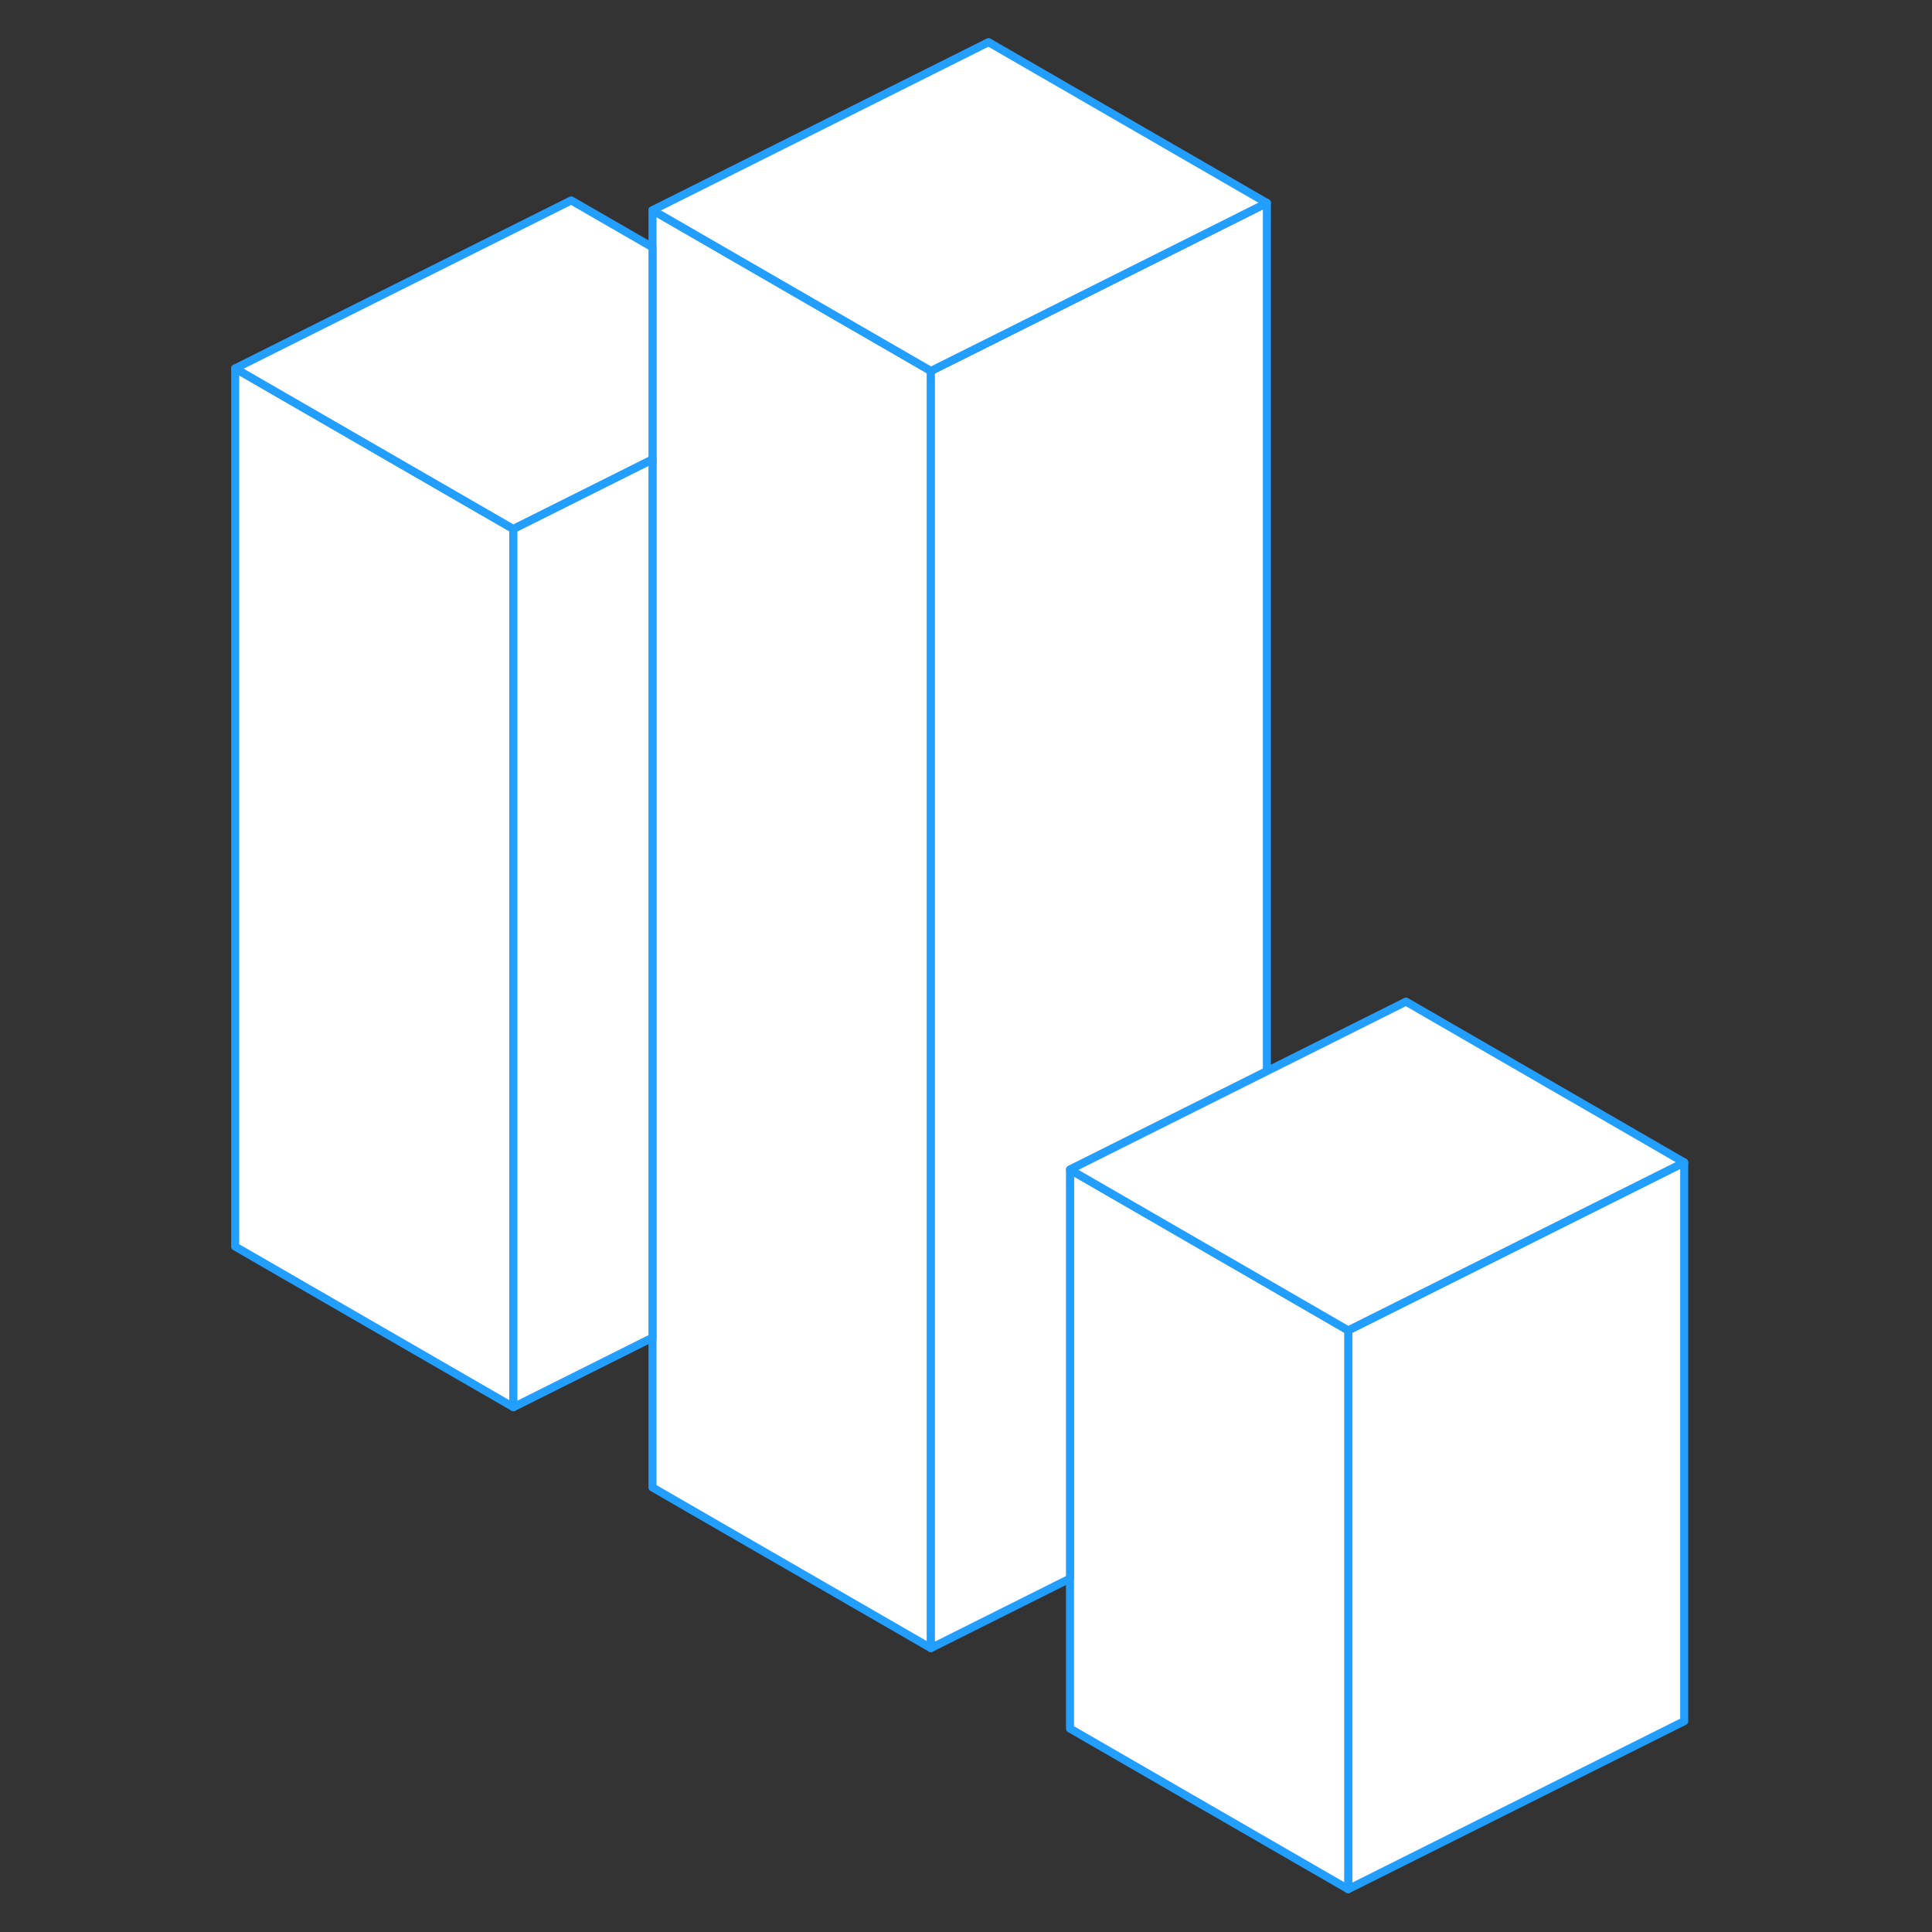
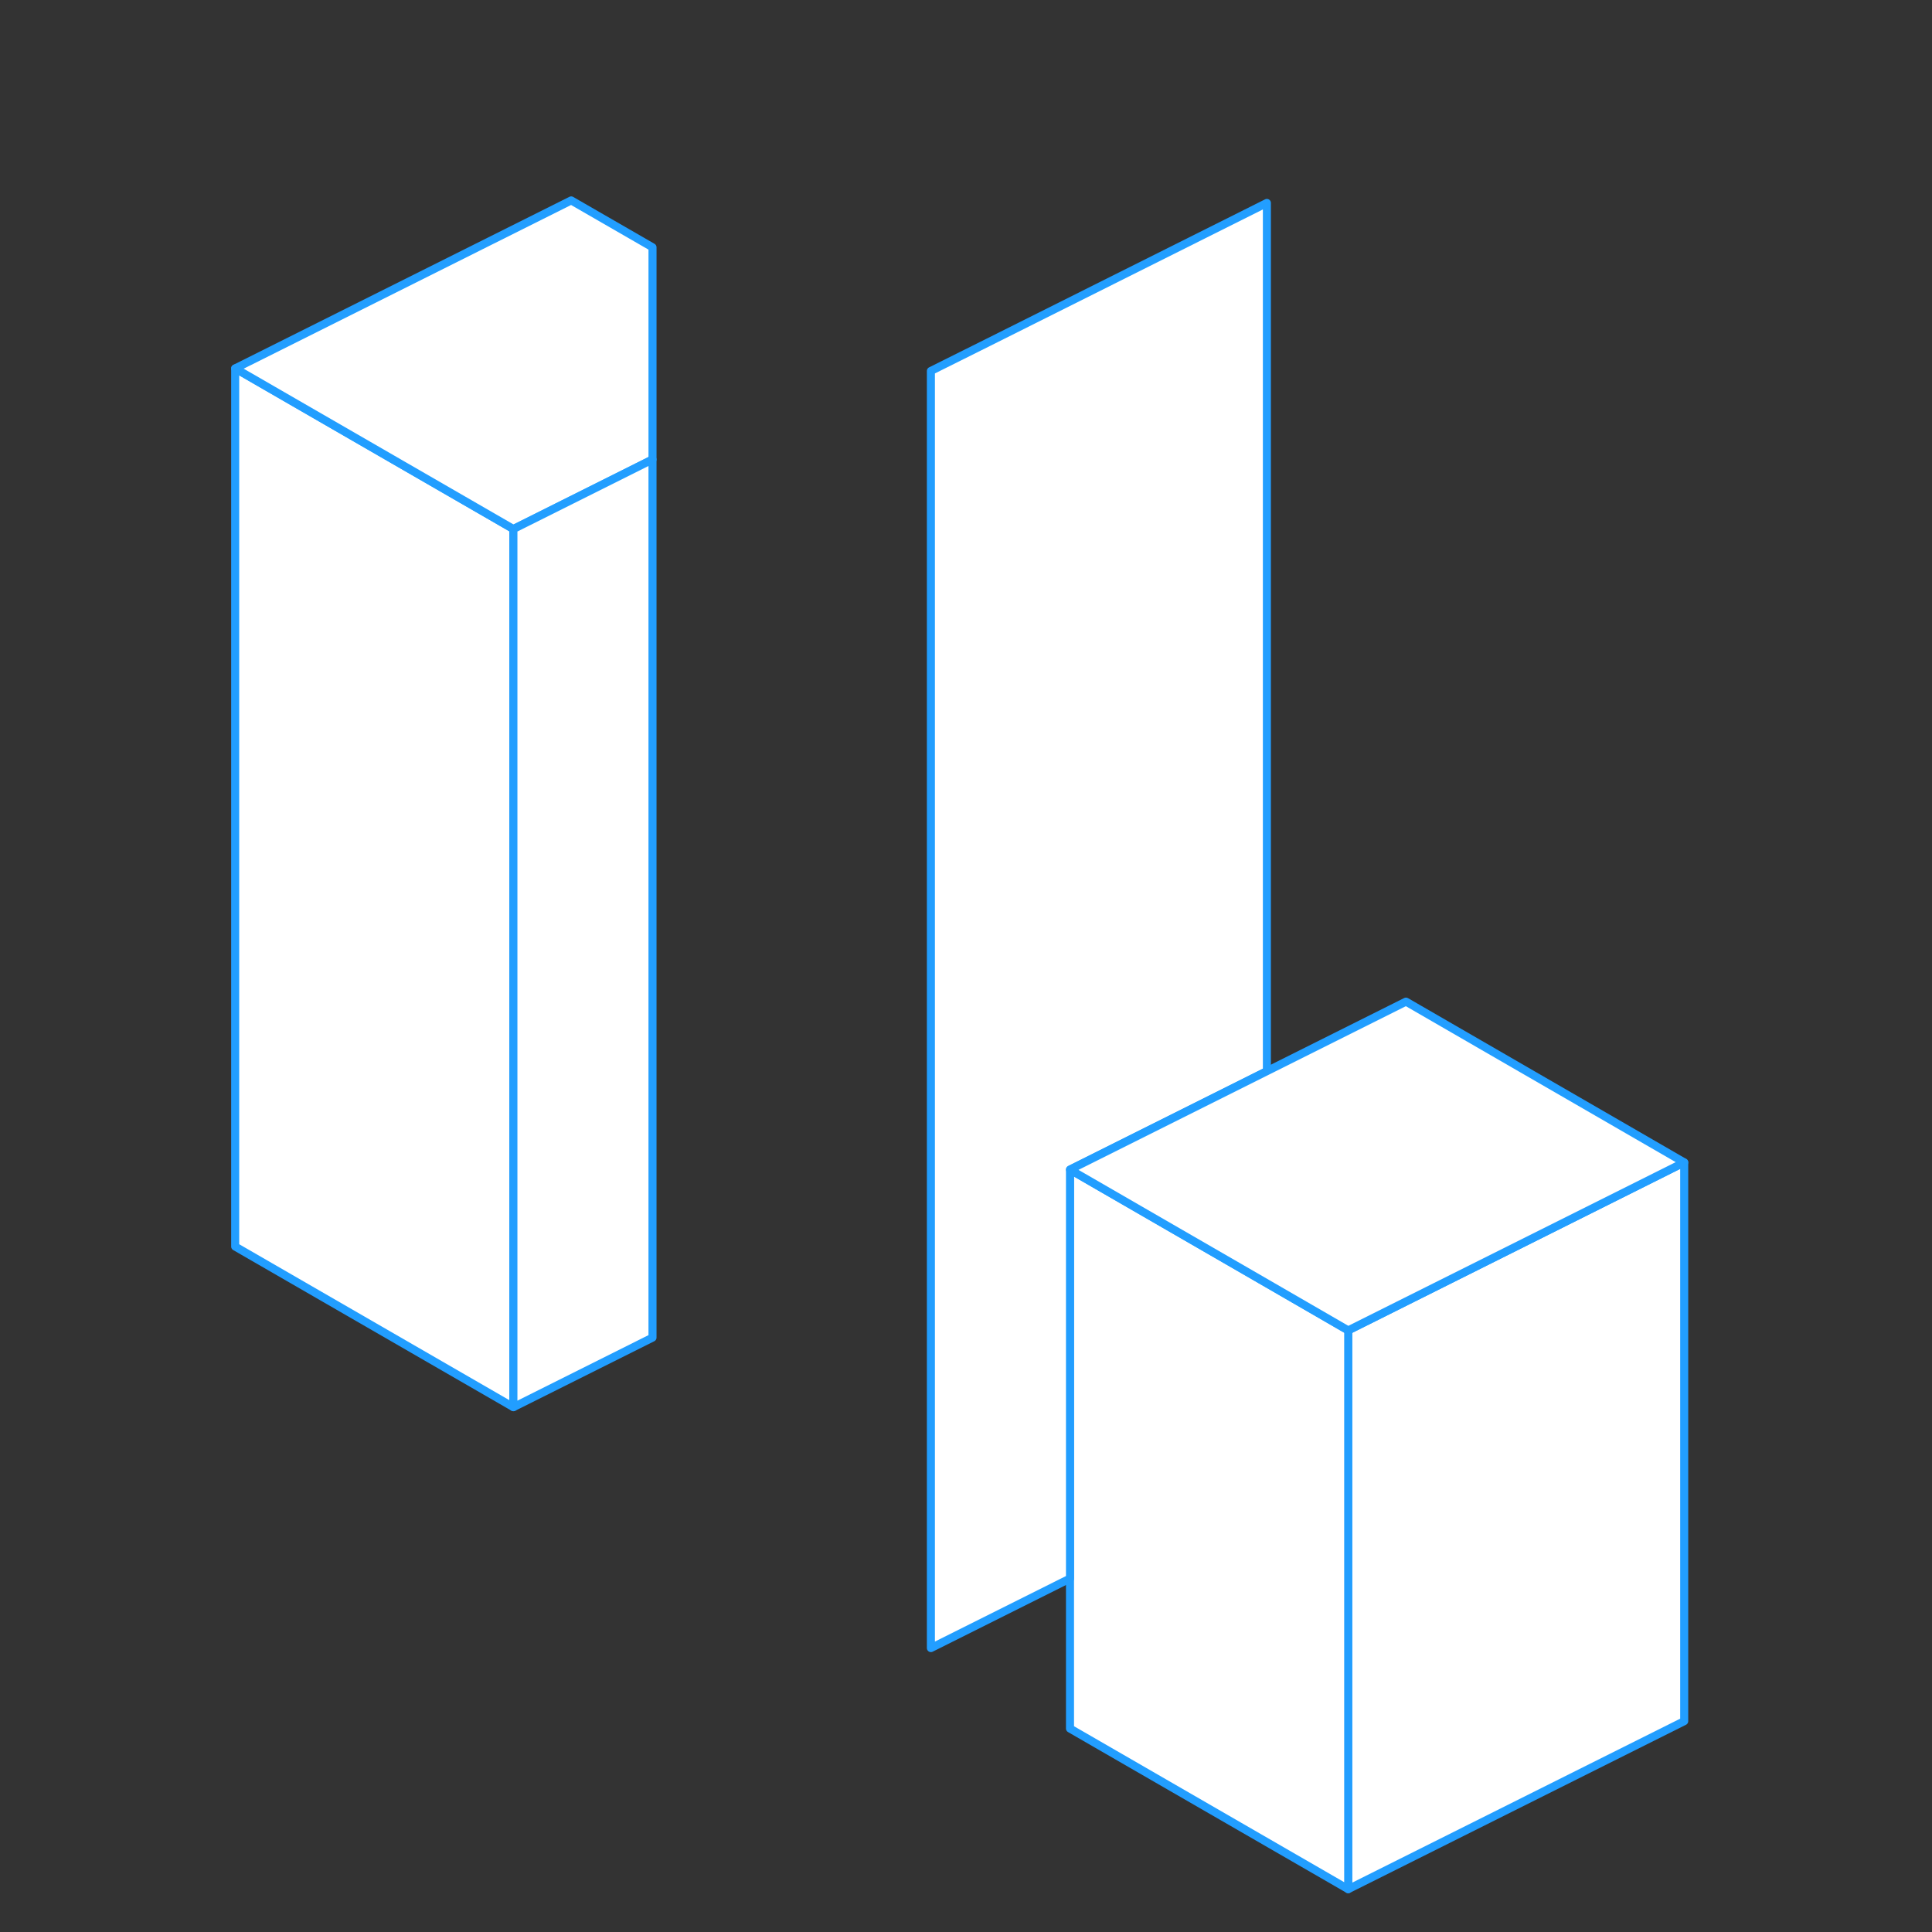
<svg xmlns="http://www.w3.org/2000/svg" width="240" height="240" viewBox="0 0 240 240" fill="none">
  <rect x="0" y="0" width="240" height="240" fill="#333333" stroke="none" />
  <path d="M29.217 45.767V154.852L63.777 174.803V65.718L29.217 45.767Z" fill="white" stroke="#229EFF" stroke-linecap="round" stroke-linejoin="round" />
-   <path d="M115.638 46.08V204.731L81.057 184.779V26.108L115.638 46.08Z" fill="white" stroke="#229EFF" stroke-linecap="round" stroke-linejoin="round" />
  <path d="M209.218 144.396V213.809L167.479 234.678V165.266L174.657 161.676L209.218 144.396Z" fill="white" stroke="#229EFF" stroke-linecap="round" stroke-linejoin="round" />
  <path d="M167.479 165.266V234.678L132.919 214.727V145.294L157.378 159.422L167.479 165.266Z" fill="white" stroke="#229EFF" stroke-linecap="round" stroke-linejoin="round" />
  <path d="M157.378 25.21V133.064L132.919 145.293V196.09L115.639 204.73V46.08L122.797 42.511L157.378 25.21Z" fill="white" stroke="#229EFF" stroke-linecap="round" stroke-linejoin="round" />
  <path d="M81.057 30.72V57.078L70.957 62.129L63.777 65.718L29.217 45.767L70.957 24.897L81.057 30.72Z" fill="white" stroke="#229EFF" stroke-linecap="round" stroke-linejoin="round" />
  <path d="M81.056 57.078V166.164L63.776 174.804V65.718L70.956 62.129L81.056 57.078Z" fill="white" stroke="#229EFF" stroke-linecap="round" stroke-linejoin="round" />
-   <path d="M157.377 25.21L122.796 42.511L115.638 46.08L81.057 26.108L122.796 5.238L157.377 25.21Z" fill="white" stroke="#229EFF" stroke-linecap="round" stroke-linejoin="round" />
  <path d="M209.218 144.397L174.658 161.677L167.479 165.266L157.378 159.423L132.919 145.294L157.378 133.065L174.658 124.425L209.218 144.397Z" fill="white" stroke="#229EFF" stroke-linecap="round" stroke-linejoin="round" />
</svg>